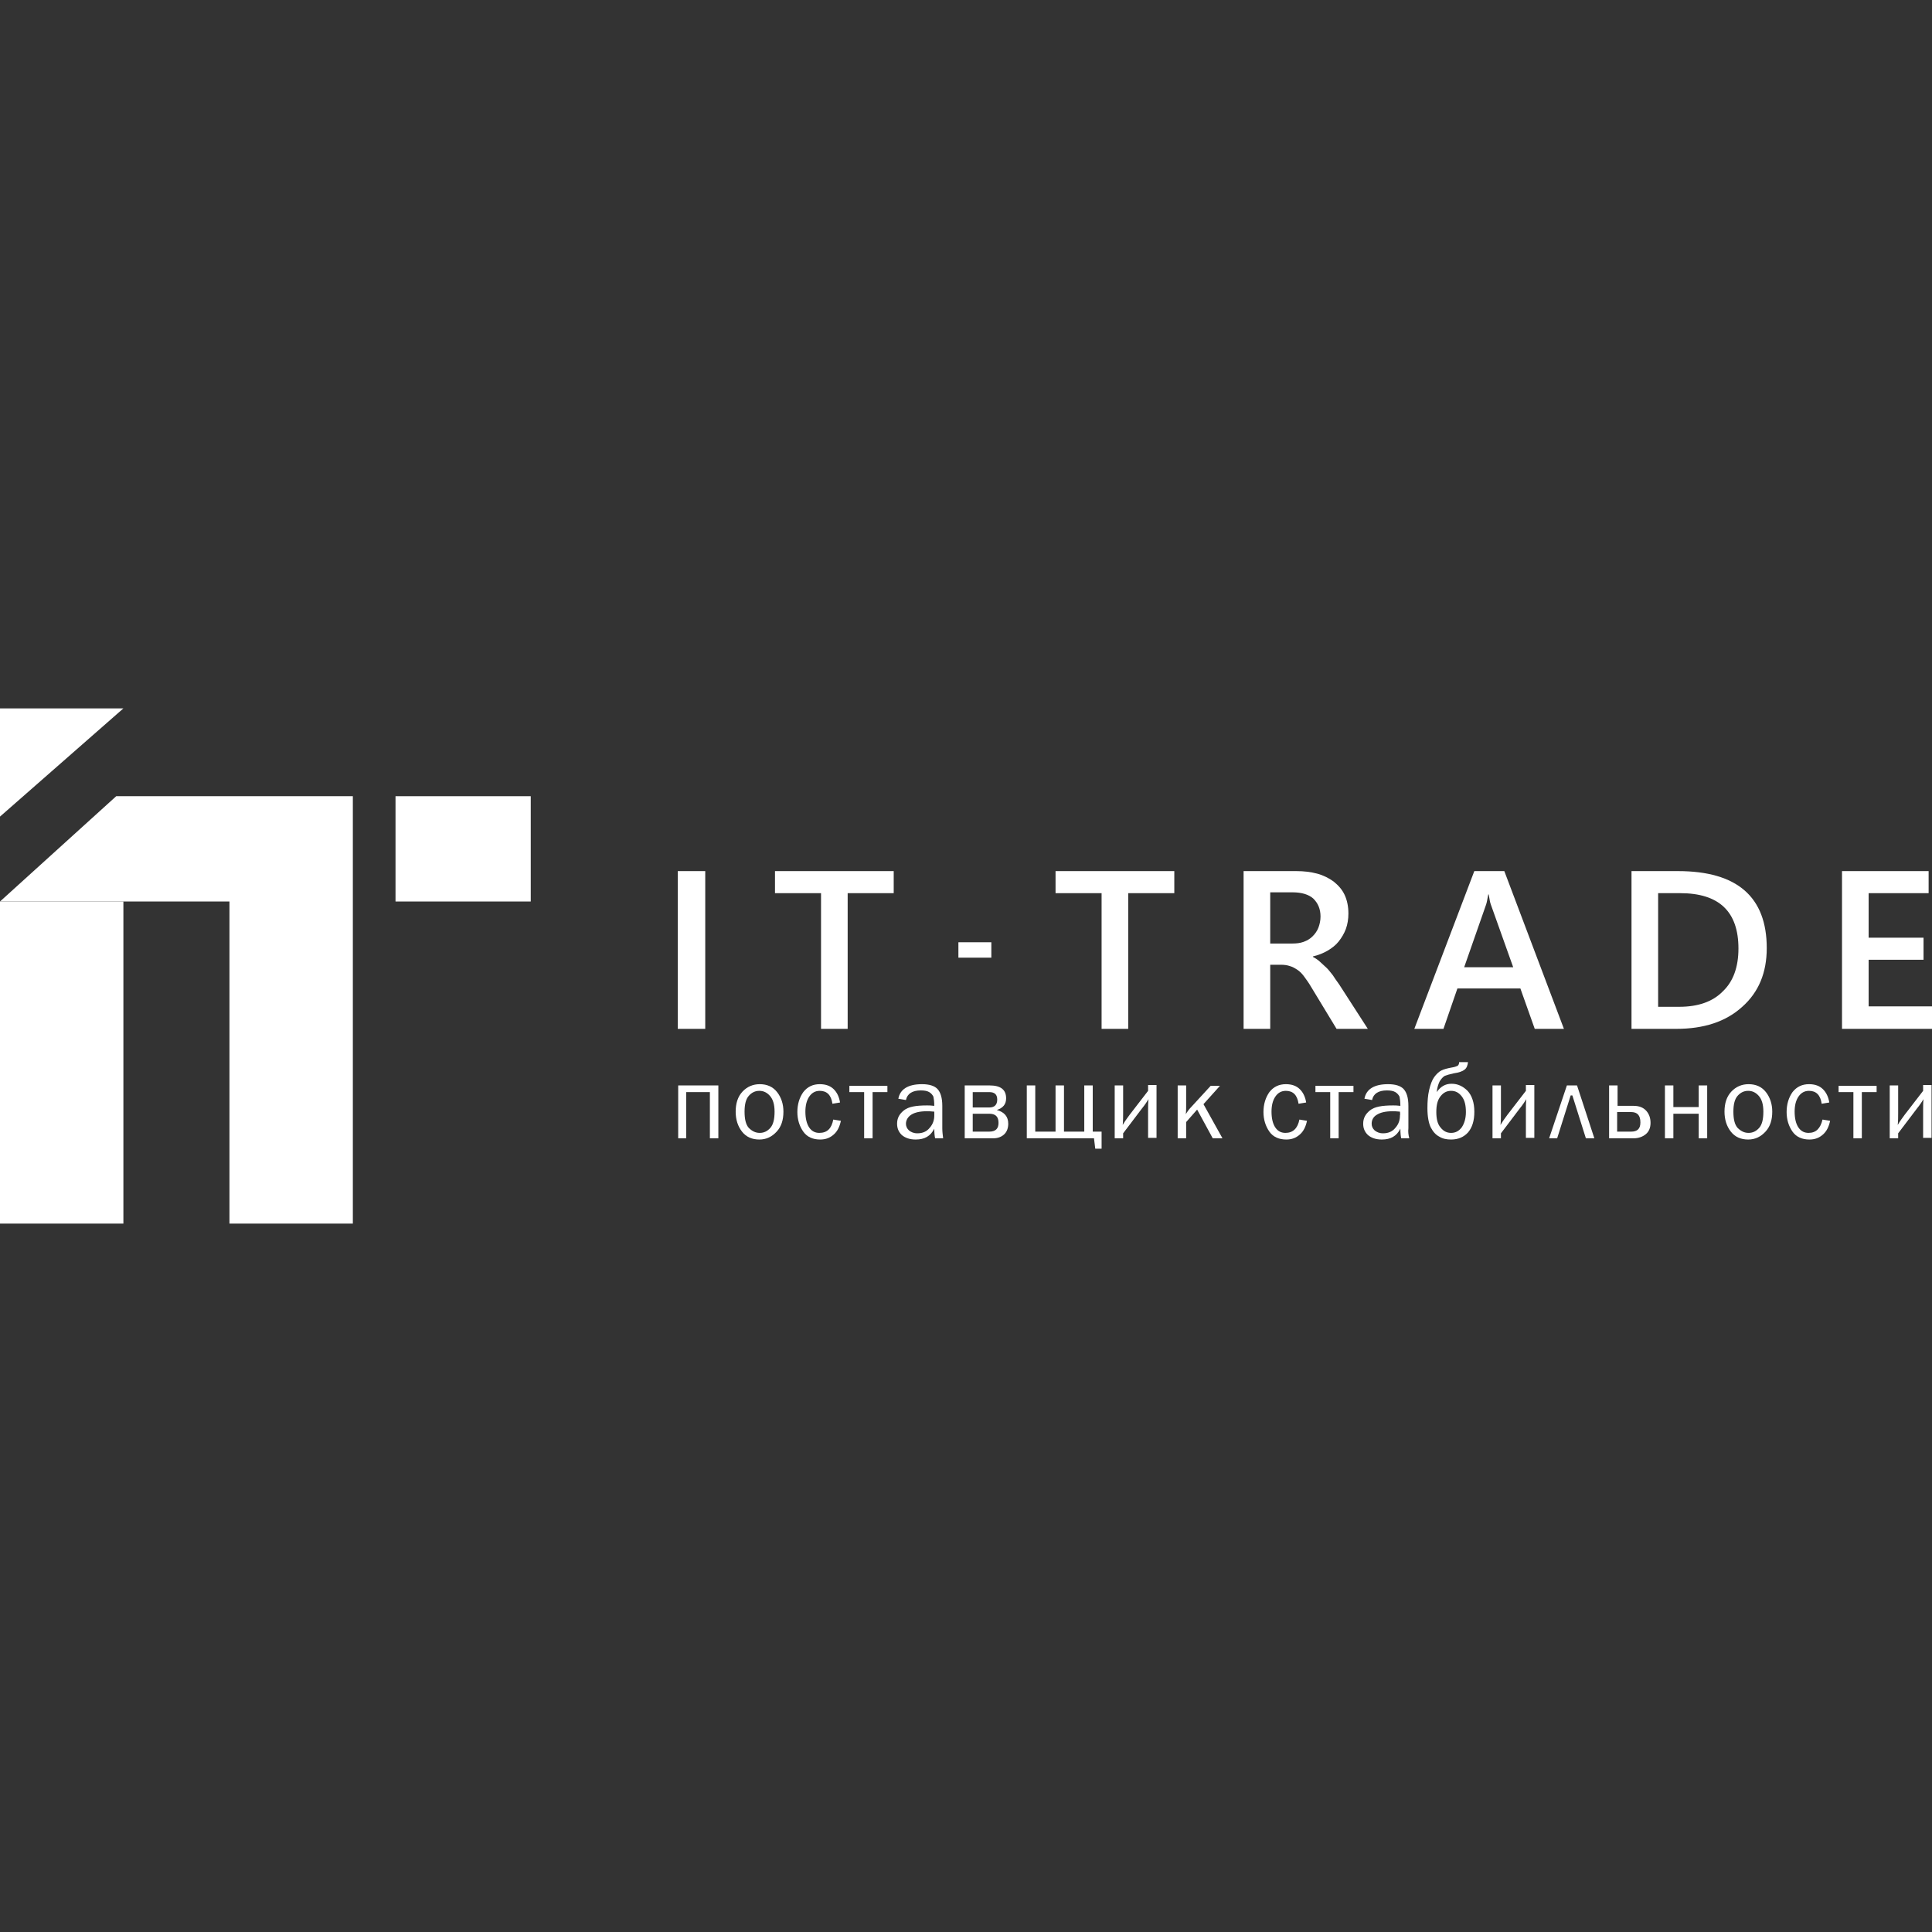
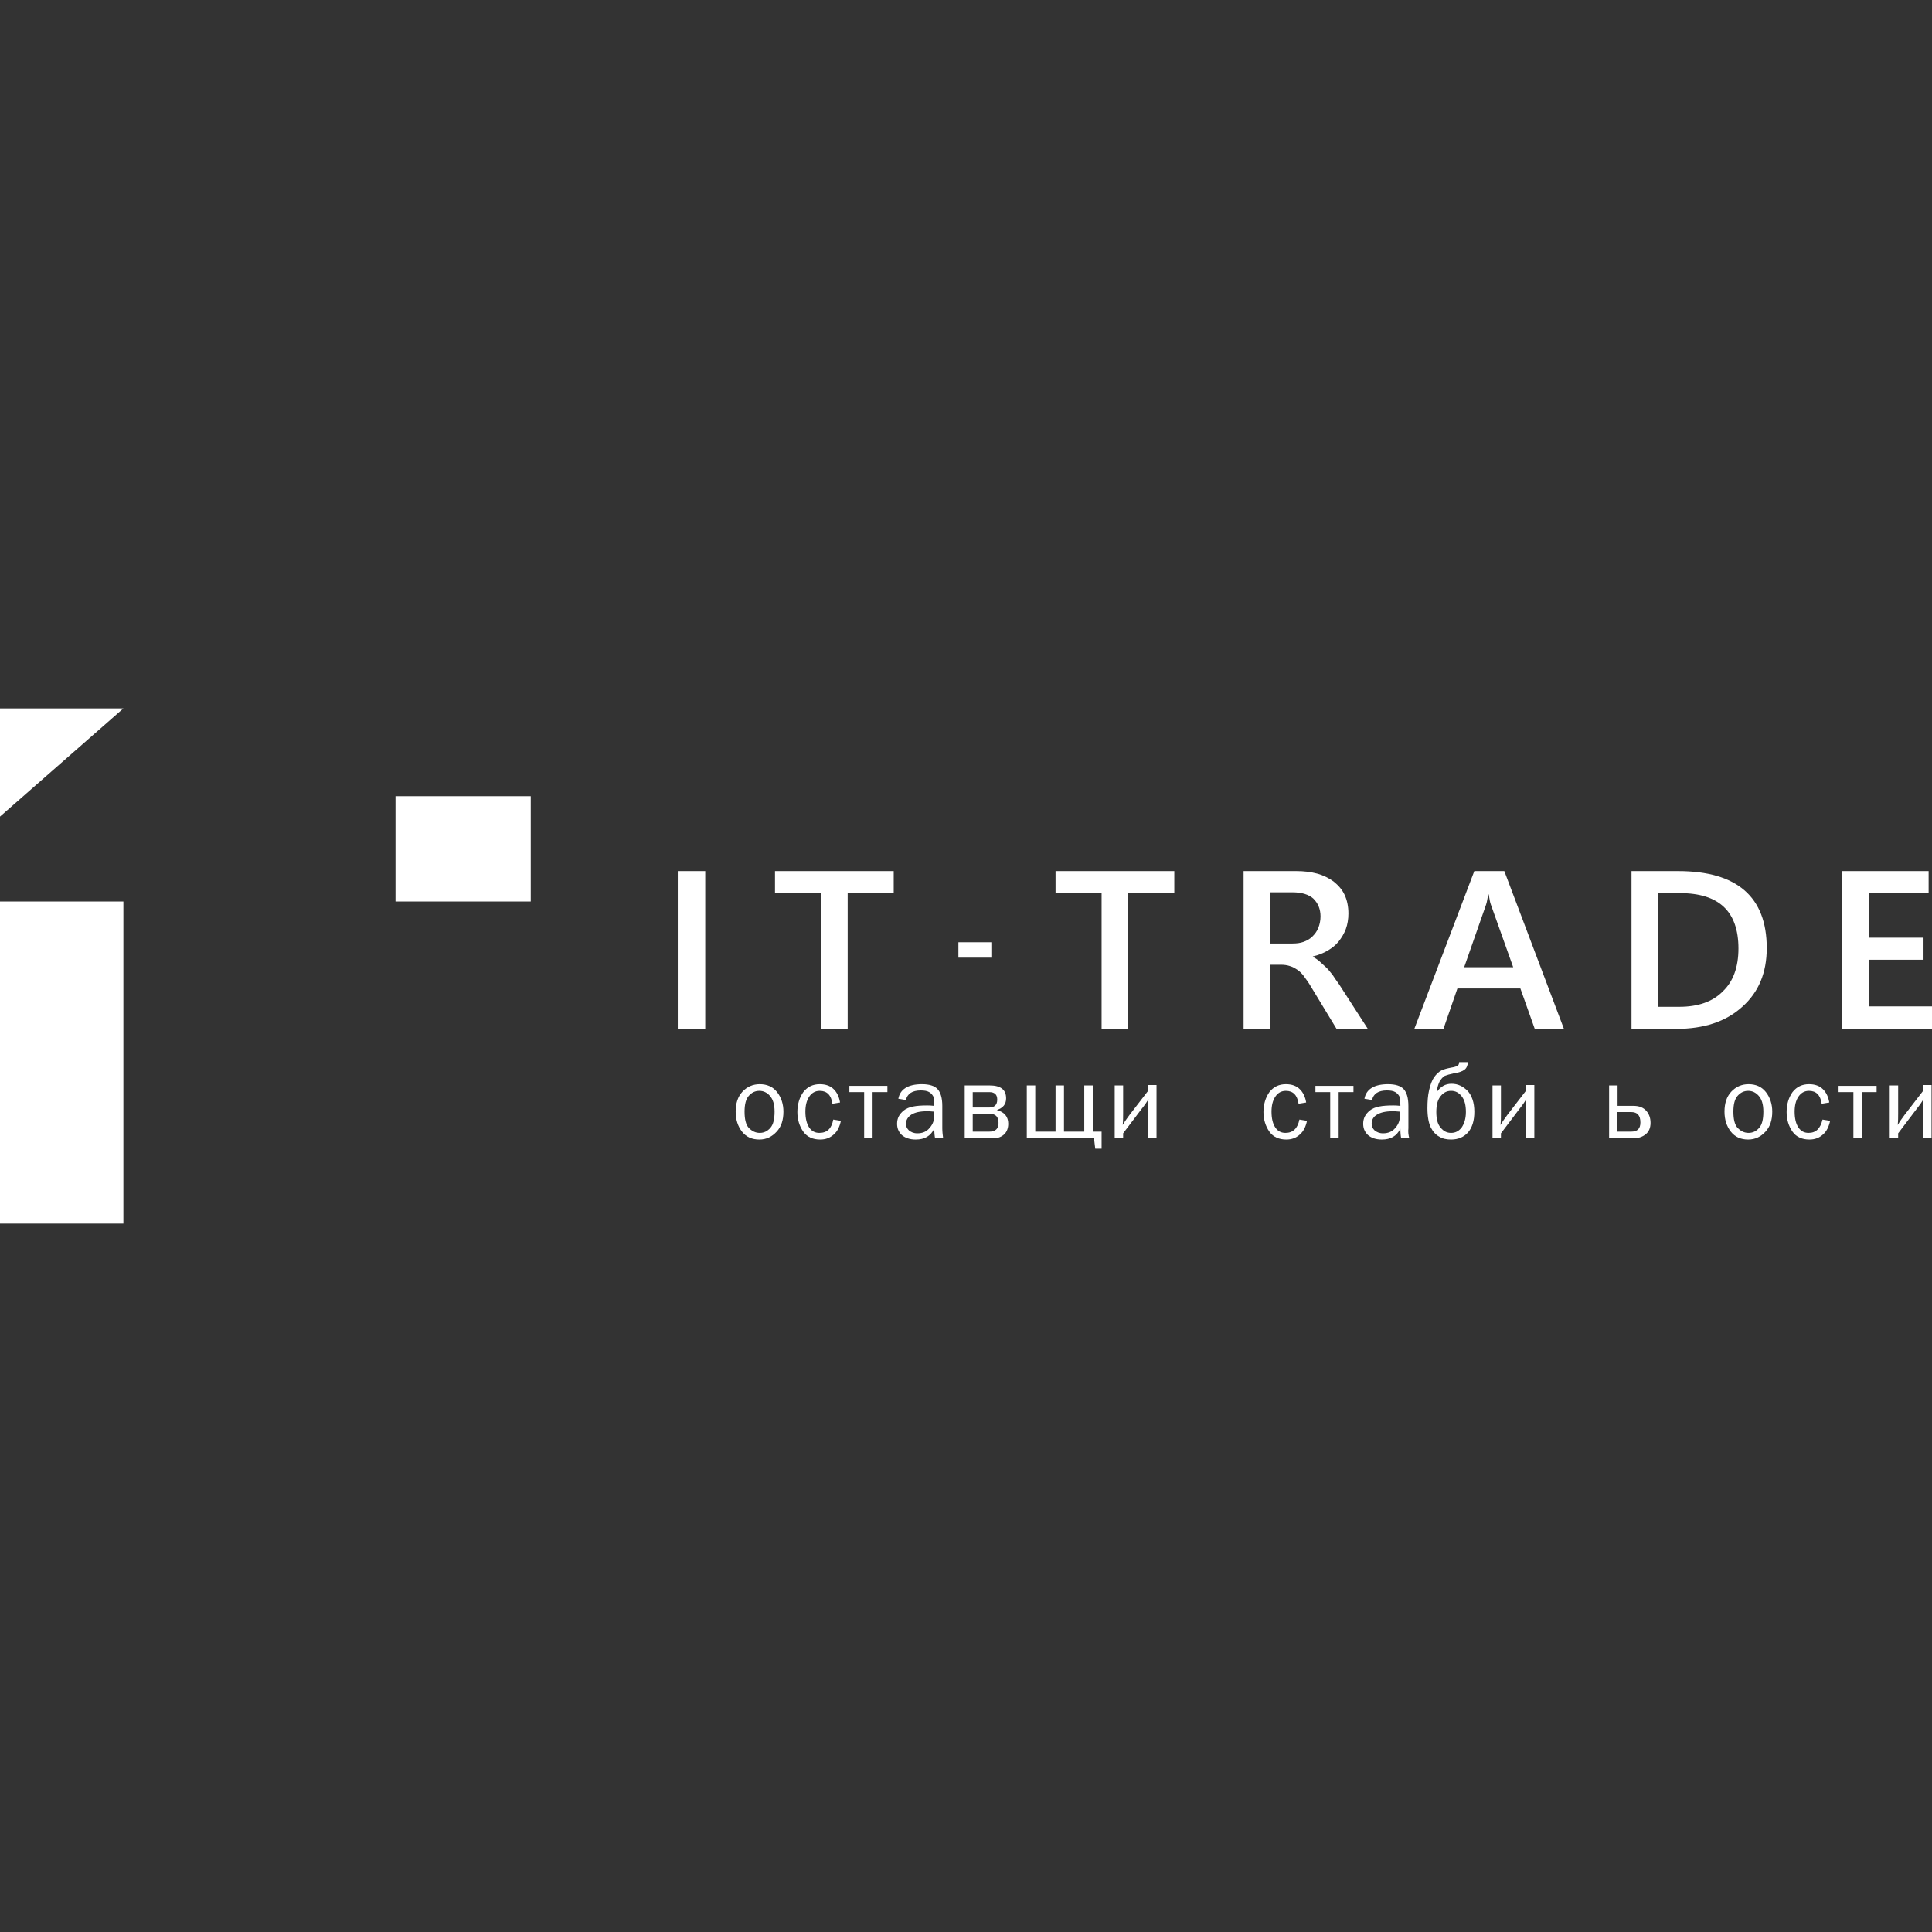
<svg xmlns="http://www.w3.org/2000/svg" width="60" height="60" viewBox="0 0 60 60" fill="none">
  <rect x="0" y="0" width="60" height="60" fill="#333333" stroke="none" />
  <path d="M3.832 27.997H0V38H3.832V27.997Z" fill="white" />
  <path d="M0 25.36V22H3.832" fill="white" />
-   <path d="M0 27.997L7.126 27.997V38H10.958V24.727H3.609L0 27.997Z" fill="white" />
  <path d="M16.483 24.727H12.283V27.997H16.483V24.727Z" fill="white" />
-   <path d="M21.062 35.351V33.709H22.309V35.351H22.046V33.916H21.311V35.351H21.062Z" fill="white" />
  <path d="M23.582 35.389C23.359 35.389 23.175 35.312 23.044 35.144C22.913 34.976 22.847 34.769 22.847 34.523C22.847 34.265 22.913 34.058 23.057 33.903C23.201 33.748 23.385 33.67 23.595 33.67C23.818 33.67 24.002 33.748 24.133 33.916C24.265 34.084 24.33 34.291 24.33 34.523C24.33 34.782 24.265 34.989 24.12 35.144C23.976 35.299 23.805 35.389 23.582 35.389ZM23.595 35.183C23.726 35.183 23.831 35.131 23.923 35.028C24.015 34.924 24.055 34.756 24.055 34.523C24.055 34.291 24.002 34.136 23.91 34.032C23.818 33.929 23.713 33.877 23.582 33.877C23.451 33.877 23.346 33.929 23.254 34.032C23.162 34.136 23.123 34.304 23.123 34.523C23.123 34.756 23.162 34.924 23.254 35.028C23.359 35.131 23.464 35.183 23.595 35.183Z" fill="white" />
  <path d="M25.878 34.769L26.115 34.808C26.075 34.989 26.01 35.131 25.892 35.234C25.773 35.338 25.642 35.389 25.471 35.389C25.248 35.389 25.065 35.312 24.947 35.144C24.828 34.976 24.763 34.769 24.763 34.536C24.763 34.291 24.828 34.084 24.947 33.916C25.078 33.748 25.248 33.67 25.458 33.67C25.642 33.67 25.787 33.722 25.892 33.826C25.997 33.929 26.062 34.071 26.088 34.239L25.852 34.278C25.813 34.007 25.681 33.877 25.458 33.877C25.314 33.877 25.209 33.942 25.13 34.058C25.052 34.175 25.012 34.33 25.012 34.523C25.012 34.73 25.052 34.898 25.13 35.015C25.209 35.131 25.314 35.183 25.445 35.183C25.695 35.183 25.826 35.04 25.878 34.769Z" fill="white" />
  <path d="M26.837 35.351V33.916H26.378V33.722H27.559V33.916H27.099V35.351H26.837Z" fill="white" />
  <path d="M29.29 35.351H29.041C29.028 35.299 29.015 35.196 29.015 35.053C28.896 35.286 28.713 35.389 28.437 35.389C28.253 35.389 28.109 35.338 28.004 35.247C27.899 35.144 27.86 35.028 27.86 34.898C27.86 34.73 27.925 34.601 28.07 34.485C28.214 34.368 28.45 34.33 28.791 34.33C28.844 34.33 28.91 34.33 29.015 34.343C29.015 34.213 29.001 34.123 28.988 34.058C28.962 34.007 28.923 33.955 28.857 33.916C28.791 33.877 28.7 33.864 28.595 33.864C28.332 33.864 28.175 33.968 28.135 34.162L27.899 34.123C27.952 33.826 28.201 33.67 28.634 33.67C28.857 33.67 29.028 33.722 29.12 33.826C29.211 33.929 29.264 34.097 29.264 34.343V35.04C29.264 35.144 29.277 35.247 29.29 35.351ZM29.015 34.523C28.91 34.511 28.831 34.511 28.778 34.511C28.568 34.511 28.411 34.549 28.306 34.614C28.201 34.679 28.135 34.782 28.135 34.898C28.135 34.976 28.162 35.04 28.227 35.105C28.293 35.157 28.372 35.196 28.49 35.196C28.647 35.196 28.778 35.144 28.87 35.028C28.975 34.911 29.015 34.782 29.015 34.64C29.015 34.601 29.015 34.575 29.015 34.523Z" fill="white" />
  <path d="M29.96 35.351V33.709H30.734C31.075 33.709 31.246 33.839 31.246 34.11C31.246 34.291 31.154 34.407 30.957 34.472C31.193 34.536 31.312 34.679 31.312 34.898C31.312 35.028 31.272 35.144 31.193 35.221C31.115 35.299 30.997 35.351 30.852 35.351H29.96ZM30.209 34.394H30.721C30.878 34.394 30.97 34.317 30.97 34.149C30.97 33.994 30.892 33.916 30.721 33.916H30.209V34.394ZM30.209 35.144H30.721C30.918 35.144 31.01 35.053 31.01 34.872C31.01 34.679 30.918 34.588 30.721 34.588H30.209V35.144Z" fill="white" />
  <path d="M31.888 35.351V33.709H32.151V35.144H32.781V33.709H33.043V35.144H33.673V33.709H33.936V35.144H34.211V35.674H34.014L33.975 35.351H31.888Z" fill="white" />
  <path d="M34.88 35.196V35.351H34.618V33.709H34.88V34.562C34.88 34.679 34.88 34.808 34.867 34.937C34.933 34.821 35.012 34.717 35.077 34.627L35.655 33.877V33.696H35.917V35.338H35.655V34.511C35.655 34.355 35.655 34.239 35.668 34.136C35.629 34.2 35.563 34.304 35.458 34.433L34.88 35.196Z" fill="white" />
-   <path d="M37.375 34.291L37.965 35.351H37.663L37.178 34.459L36.837 34.847V35.351H36.574V33.709H36.837V34.33C36.837 34.446 36.837 34.536 36.824 34.601C36.876 34.523 36.928 34.446 36.981 34.394L37.598 33.722H37.886L37.375 34.291Z" fill="white" />
  <path d="M40.354 34.769L40.59 34.808C40.551 34.989 40.485 35.131 40.367 35.234C40.249 35.338 40.117 35.389 39.947 35.389C39.724 35.389 39.54 35.312 39.422 35.144C39.304 34.976 39.238 34.769 39.238 34.536C39.238 34.291 39.304 34.084 39.422 33.916C39.553 33.748 39.724 33.67 39.934 33.67C40.117 33.67 40.262 33.722 40.367 33.826C40.472 33.929 40.538 34.071 40.564 34.239L40.328 34.278C40.288 34.007 40.157 33.877 39.934 33.877C39.789 33.877 39.684 33.942 39.606 34.058C39.527 34.175 39.488 34.33 39.488 34.523C39.488 34.73 39.527 34.898 39.606 35.015C39.684 35.131 39.789 35.183 39.921 35.183C40.157 35.183 40.301 35.04 40.354 34.769Z" fill="white" />
  <path d="M41.311 35.351V33.916H40.852V33.722H42.033V33.916H41.573V35.351H41.311Z" fill="white" />
  <path d="M43.766 35.351H43.516C43.503 35.299 43.49 35.196 43.49 35.053C43.372 35.286 43.188 35.389 42.913 35.389C42.729 35.389 42.584 35.338 42.48 35.247C42.374 35.144 42.335 35.028 42.335 34.898C42.335 34.73 42.401 34.601 42.545 34.485C42.689 34.368 42.926 34.33 43.267 34.33C43.319 34.33 43.385 34.33 43.49 34.343C43.49 34.213 43.477 34.123 43.464 34.058C43.438 34.007 43.398 33.955 43.333 33.916C43.267 33.877 43.175 33.864 43.07 33.864C42.807 33.864 42.65 33.968 42.611 34.162L42.374 34.123C42.427 33.826 42.676 33.67 43.109 33.67C43.333 33.67 43.503 33.722 43.595 33.826C43.687 33.929 43.739 34.097 43.739 34.343V35.04C43.726 35.144 43.739 35.247 43.766 35.351ZM43.477 34.523C43.372 34.511 43.293 34.511 43.241 34.511C43.031 34.511 42.873 34.549 42.768 34.614C42.65 34.679 42.598 34.782 42.598 34.898C42.598 34.976 42.624 35.04 42.689 35.105C42.755 35.157 42.834 35.196 42.952 35.196C43.109 35.196 43.241 35.144 43.333 35.028C43.438 34.911 43.477 34.782 43.477 34.64C43.49 34.601 43.477 34.575 43.477 34.523Z" fill="white" />
  <path d="M45.315 32.986H45.59C45.577 33.089 45.551 33.166 45.485 33.218C45.42 33.27 45.315 33.309 45.144 33.334C45.026 33.36 44.934 33.386 44.868 33.412C44.803 33.451 44.764 33.502 44.711 33.58C44.672 33.657 44.632 33.774 44.619 33.916C44.737 33.748 44.882 33.657 45.078 33.657C45.275 33.657 45.433 33.735 45.577 33.877C45.708 34.019 45.787 34.239 45.787 34.523C45.787 34.808 45.721 35.015 45.59 35.17C45.459 35.312 45.288 35.389 45.065 35.389C44.921 35.389 44.803 35.364 44.698 35.299C44.593 35.247 44.501 35.144 44.435 35.015C44.37 34.885 44.33 34.678 44.33 34.42C44.33 34.213 44.343 34.019 44.383 33.851C44.422 33.683 44.475 33.541 44.54 33.451C44.606 33.36 44.685 33.283 44.764 33.244C44.842 33.205 44.947 33.179 45.078 33.154C45.17 33.141 45.236 33.115 45.262 33.102C45.288 33.089 45.315 33.05 45.315 32.986ZM45.065 33.877C44.934 33.877 44.829 33.929 44.737 34.045C44.645 34.162 44.606 34.317 44.606 34.536C44.606 34.743 44.645 34.911 44.737 35.015C44.829 35.131 44.934 35.183 45.065 35.183C45.197 35.183 45.301 35.131 45.393 35.015C45.472 34.898 45.525 34.743 45.525 34.536C45.525 34.317 45.485 34.162 45.393 34.045C45.301 33.929 45.197 33.877 45.065 33.877Z" fill="white" />
  <path d="M46.613 35.196V35.351H46.351V33.709H46.613V34.562C46.613 34.679 46.613 34.808 46.6 34.937C46.666 34.821 46.745 34.717 46.81 34.627L47.388 33.877V33.696H47.65V35.338H47.388V34.511C47.388 34.355 47.388 34.239 47.401 34.136C47.361 34.2 47.296 34.304 47.191 34.433L46.613 35.196Z" fill="white" />
-   <path d="M48.11 35.351L48.661 33.709H48.976L49.514 35.351H49.251L48.831 34.019H48.779L48.359 35.351H48.11Z" fill="white" />
  <path d="M49.972 35.351V33.709H50.235V34.343H50.734C50.904 34.343 51.035 34.394 51.127 34.498C51.219 34.601 51.259 34.73 51.259 34.872C51.259 35.028 51.206 35.144 51.114 35.221C51.022 35.299 50.891 35.351 50.734 35.351H49.972ZM50.222 35.144H50.655C50.852 35.144 50.944 35.053 50.944 34.859C50.944 34.64 50.852 34.536 50.655 34.536H50.222V35.144Z" fill="white" />
-   <path d="M51.706 35.351V33.709H51.968V34.381H52.755V33.709H53.018V35.351H52.755V34.588H51.968V35.351H51.706Z" fill="white" />
  <path d="M54.291 35.389C54.068 35.389 53.884 35.312 53.753 35.144C53.622 34.976 53.556 34.769 53.556 34.523C53.556 34.265 53.622 34.058 53.766 33.903C53.91 33.748 54.094 33.67 54.304 33.67C54.527 33.67 54.711 33.748 54.842 33.916C54.973 34.084 55.039 34.291 55.039 34.523C55.039 34.782 54.973 34.989 54.829 35.144C54.685 35.299 54.514 35.389 54.291 35.389ZM54.304 35.183C54.435 35.183 54.54 35.131 54.632 35.028C54.724 34.924 54.763 34.756 54.763 34.523C54.763 34.291 54.711 34.136 54.619 34.032C54.527 33.929 54.422 33.877 54.291 33.877C54.16 33.877 54.055 33.929 53.963 34.032C53.871 34.136 53.832 34.304 53.832 34.523C53.832 34.756 53.871 34.924 53.963 35.028C54.068 35.131 54.173 35.183 54.304 35.183Z" fill="white" />
  <path d="M56.6 34.769L56.836 34.808C56.797 34.989 56.731 35.131 56.613 35.234C56.495 35.338 56.364 35.389 56.193 35.389C55.97 35.389 55.786 35.312 55.668 35.144C55.55 34.976 55.485 34.769 55.485 34.536C55.485 34.291 55.55 34.084 55.668 33.916C55.8 33.748 55.97 33.67 56.18 33.67C56.364 33.67 56.508 33.722 56.613 33.826C56.718 33.929 56.784 34.071 56.81 34.239L56.574 34.278C56.535 34.007 56.403 33.877 56.18 33.877C56.036 33.877 55.931 33.942 55.852 34.058C55.773 34.175 55.734 34.33 55.734 34.523C55.734 34.73 55.773 34.898 55.852 35.015C55.931 35.131 56.036 35.183 56.167 35.183C56.403 35.183 56.535 35.04 56.6 34.769Z" fill="white" />
  <path d="M57.559 35.351V33.916H57.099V33.722H58.28V33.916H57.821V35.351H57.559Z" fill="white" />
  <path d="M58.949 35.196V35.351H58.687V33.709H58.949V34.562C58.949 34.679 58.949 34.808 58.936 34.937C59.002 34.821 59.081 34.717 59.146 34.627L59.724 33.877V33.696H59.986V35.338H59.724V34.511C59.724 34.355 59.724 34.239 59.737 34.136C59.697 34.2 59.632 34.304 59.527 34.433L58.949 35.196Z" fill="white" />
  <path d="M21.902 31.952H21.049V27.053H21.902V31.952Z" fill="white" />
  <path d="M27.755 27.738H26.325V31.952H25.498V27.738H24.068V27.053H27.755V27.738Z" fill="white" />
  <path d="M36.469 27.738H35.038V31.952H34.211V27.738H32.781V27.053H36.469V27.738Z" fill="white" />
  <path d="M42.479 31.952H41.508L40.708 30.633C40.642 30.517 40.563 30.414 40.498 30.323C40.432 30.233 40.367 30.168 40.288 30.116C40.209 30.065 40.143 30.026 40.051 30C39.973 29.974 39.881 29.961 39.776 29.961H39.448V31.952H38.621V27.053H40.261C40.498 27.053 40.708 27.079 40.904 27.131C41.101 27.183 41.272 27.273 41.416 27.376C41.561 27.493 41.679 27.622 41.758 27.79C41.836 27.958 41.876 28.152 41.876 28.372C41.876 28.54 41.849 28.708 41.797 28.85C41.744 28.992 41.666 29.121 41.574 29.238C41.482 29.354 41.364 29.444 41.233 29.522C41.101 29.599 40.944 29.664 40.773 29.703V29.716C40.865 29.767 40.944 29.819 41.01 29.884C41.075 29.948 41.141 30 41.206 30.065C41.272 30.129 41.325 30.207 41.39 30.284C41.443 30.362 41.508 30.465 41.587 30.569L42.479 31.952ZM39.448 27.712V29.302H40.13C40.261 29.302 40.38 29.289 40.485 29.25C40.59 29.212 40.681 29.16 40.76 29.082C40.839 29.005 40.904 28.914 40.944 28.811C40.983 28.708 41.01 28.591 41.01 28.462C41.01 28.229 40.931 28.049 40.786 27.906C40.642 27.777 40.419 27.712 40.143 27.712H39.448Z" fill="white" />
  <path d="M48.569 31.952H47.663L47.217 30.698H45.261L44.828 31.952H43.923L45.786 27.053H46.718L48.569 31.952ZM46.994 30.039L46.298 28.087C46.272 28.023 46.259 27.919 46.233 27.777H46.219C46.193 27.906 46.18 28.01 46.154 28.087L45.471 30.039H46.994Z" fill="white" />
  <path d="M50.668 31.952V27.053H52.112C53.949 27.053 54.868 27.855 54.868 29.444C54.868 30.207 54.618 30.814 54.107 31.267C53.595 31.732 52.912 31.952 52.059 31.952H50.668ZM51.495 27.738V31.267H52.151C52.729 31.267 53.188 31.111 53.503 30.788C53.831 30.478 53.989 30.026 53.989 29.457C53.989 28.307 53.385 27.738 52.178 27.738H51.495Z" fill="white" />
  <path d="M60 31.952H57.205V27.053H59.895V27.738H58.032V29.121H59.737V29.806H58.032V31.254H60V31.952Z" fill="white" />
  <path d="M29.764 29.263H30.787V29.741H29.764V29.263Z" fill="white" />
</svg>